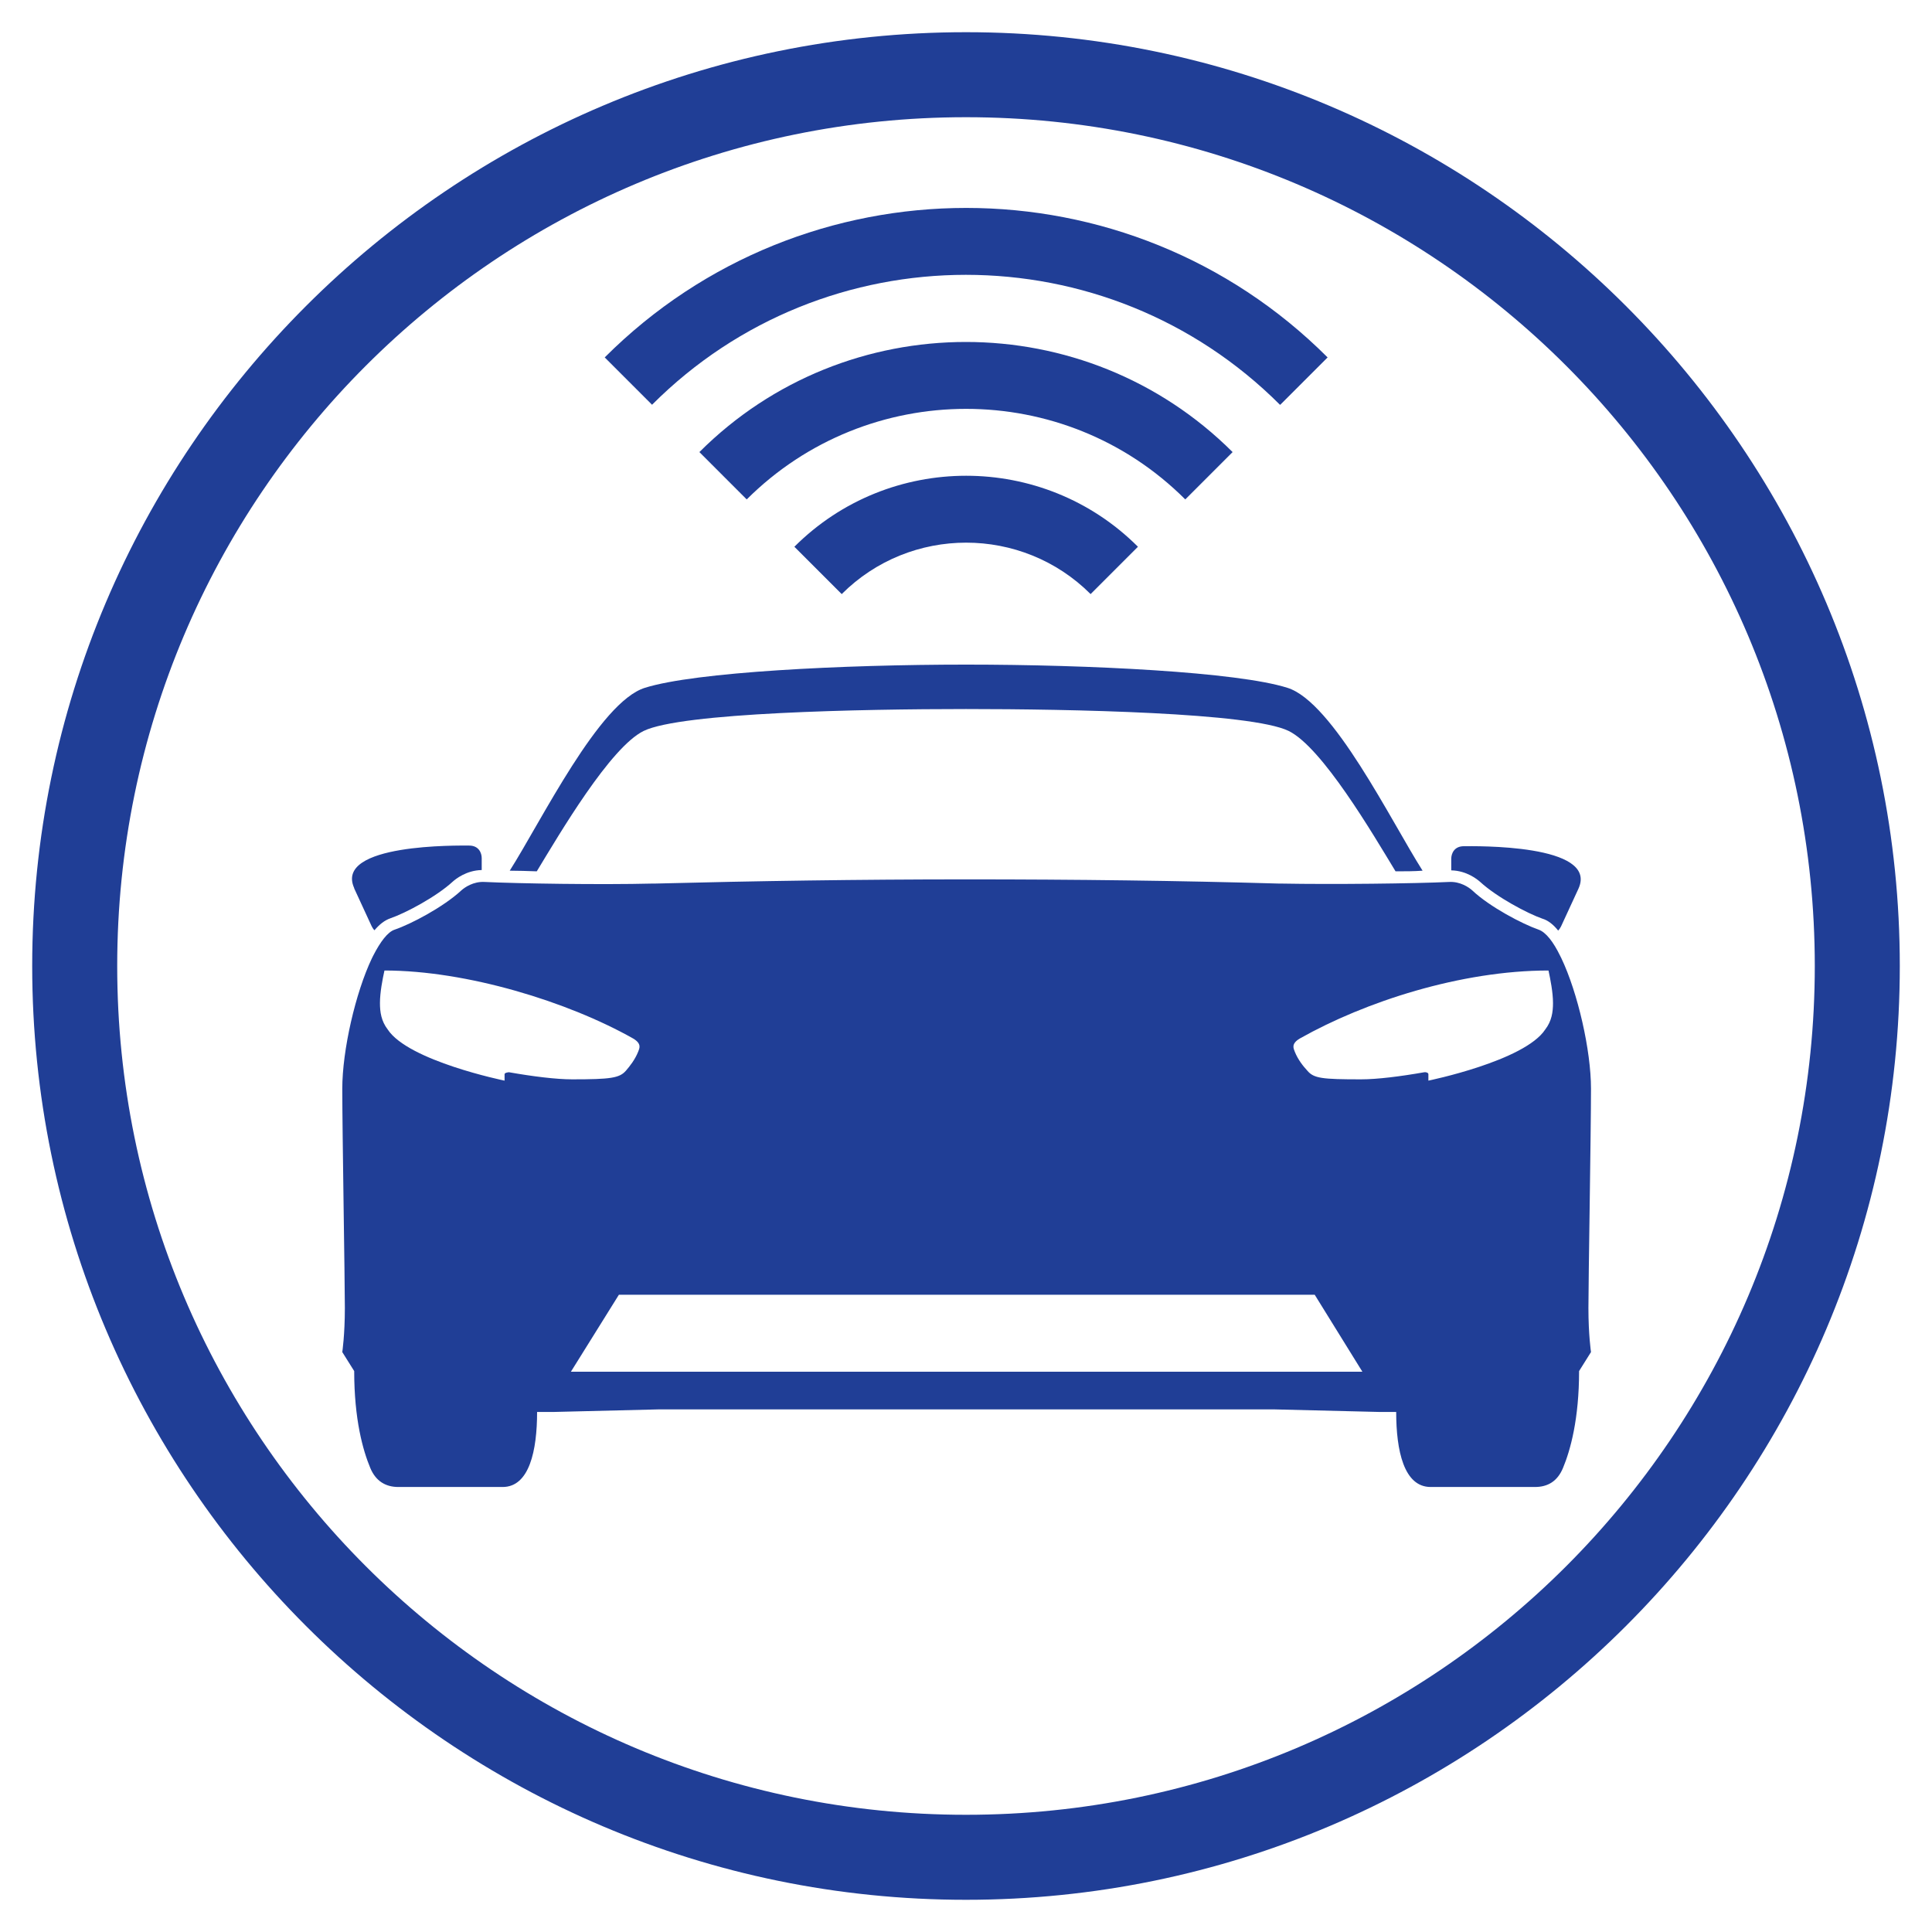
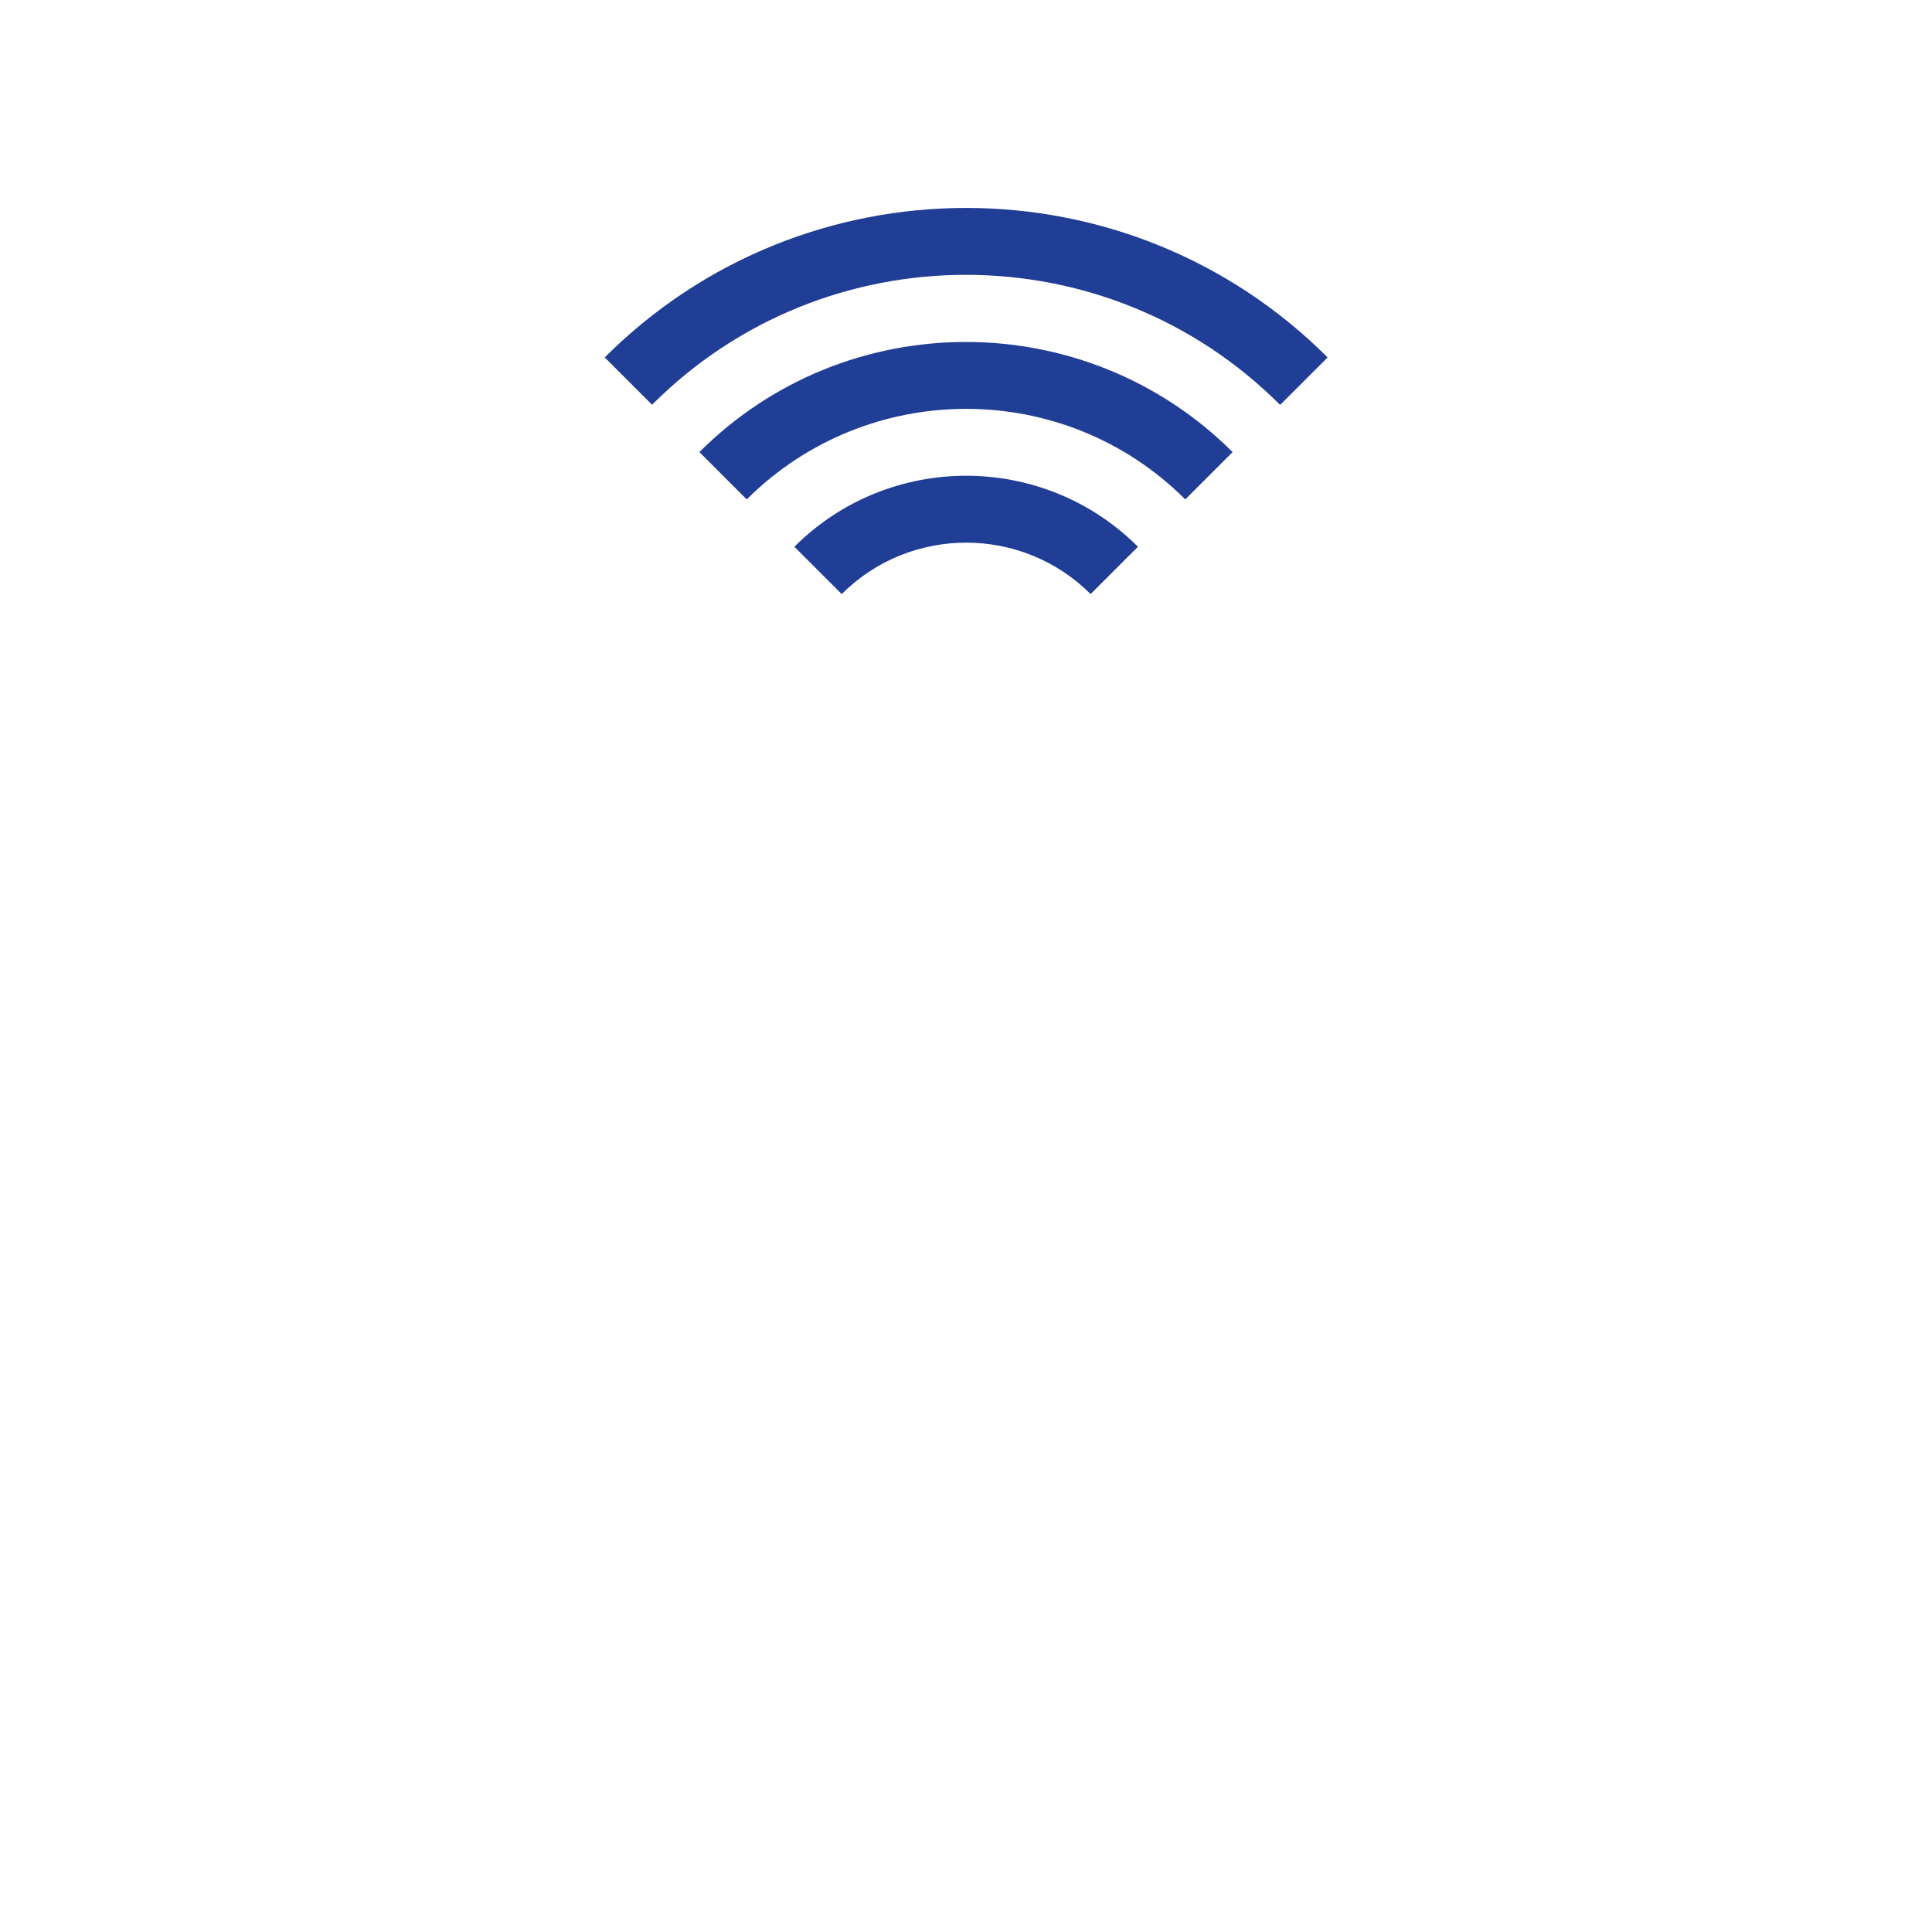
<svg xmlns="http://www.w3.org/2000/svg" id="Layer_2" viewBox="0 0 60 60">
  <defs>
    <style>.cls-1{fill:#203e96;stroke-width:0px;}</style>
  </defs>
-   <path class="cls-1" d="m30,1C14.01,1,1,14.01,1,30s13.01,29,29,29,29-13.01,29-29S45.99,1,30,1m0,2.64c14.56,0,26.36,11.8,26.36,26.36s-11.8,26.36-26.36,26.36S3.64,44.56,3.64,30,15.44,3.64,30,3.64" />
-   <path class="cls-1" d="m11,27.59l.54,1.17s.05.1.09.13c.16-.19.32-.31.49-.37.47-.16,1.43-.67,1.94-1.14.09-.08.42-.35.9-.36v-.37c0-.16-.09-.39-.39-.39s-4.2-.07-3.57,1.32m19-6.94c-3.83,0-8.41.23-9.97.72-1.42.44-3.22,4.14-4.2,5.68.26,0,.54.01.84.02.71-1.17,2.28-3.85,3.32-4.36,1.17-.57,6.77-.68,10.01-.68s8.85.11,10.02.68c1.04.51,2.61,3.19,3.32,4.36.3,0,.58,0,.84-.02-.98-1.54-2.78-5.24-4.2-5.68-1.55-.49-6.14-.72-9.97-.72m17.98,11.33c-.64.98-3.63,1.59-3.63,1.59v-.2c0-.05-.09-.07-.13-.06-.74.13-1.46.22-1.96.22-1.21,0-1.47-.03-1.67-.27-.13-.14-.29-.34-.39-.59-.03-.09-.13-.24.16-.41,2.02-1.14,5-2.11,7.72-2.11.06.28.14.68.14,1.01,0,.28-.04.56-.24.82m-30.26,10.63l1.49-2.39h21.61l1.48,2.39h-24.58Zm-1.93-9.3s-.13.01-.13.06v.2s-2.99-.61-3.63-1.59c-.2-.26-.24-.54-.24-.82,0-.33.08-.74.14-1.01,2.56,0,5.7.97,7.72,2.11.29.17.19.32.16.41-.1.25-.26.45-.38.59-.2.23-.47.27-1.67.27-.5,0-1.22-.09-1.96-.22m32.68-3.54l-.04-.08c-.21-.43-.44-.73-.67-.81-.49-.17-1.51-.7-2.06-1.22-.1-.09-.37-.28-.72-.26-1.05.05-3.61.08-5.21.05h-.07c-3.1-.09-6.32-.13-9.69-.13s-6.59.05-9.69.13h-.08c-1.6.04-4.16,0-5.21-.05-.35-.02-.62.17-.72.26-.56.52-1.57,1.05-2.07,1.22-.22.07-.45.38-.67.81l-.04.08c-.51,1.07-.92,2.86-.92,4.05,0,1.29.08,5.97.08,6.81s-.08,1.37-.08,1.37l.37.59c0,1.5.27,2.46.5,3.01.17.41.48.59.87.59h3.24c.83,0,1.07-1.13,1.07-2.33h.5l3.27-.08h19.13l3.27.08h.51c0,1.2.24,2.33,1.07,2.33h3.24c.4,0,.7-.18.87-.59.23-.55.5-1.52.5-3.01l.37-.59s-.08-.53-.08-1.37.08-5.52.08-6.81c0-1.19-.41-2.98-.92-4.05m-3.42-3.1v.37c.48.01.81.28.9.36.51.47,1.47.98,1.93,1.14.17.05.34.18.49.37.04-.04.07-.09.09-.13l.54-1.17c.64-1.4-3.26-1.32-3.56-1.32s-.39.23-.39.39" />
  <path class="cls-1" d="m39.75,12.57c-5.38-5.38-14.13-5.38-19.5,0l-1.47-1.47c6.19-6.19,16.26-6.19,22.45,0l-1.47,1.47Zm-2.94,2.94c-3.75-3.75-9.86-3.75-13.62,0l-1.47-1.47c4.56-4.56,11.99-4.56,16.56,0l-1.47,1.47Zm-2.94,2.94c-2.13-2.13-5.6-2.13-7.73,0l-1.47-1.47c2.94-2.94,7.73-2.94,10.67,0l-1.47,1.47Z" />
</svg>